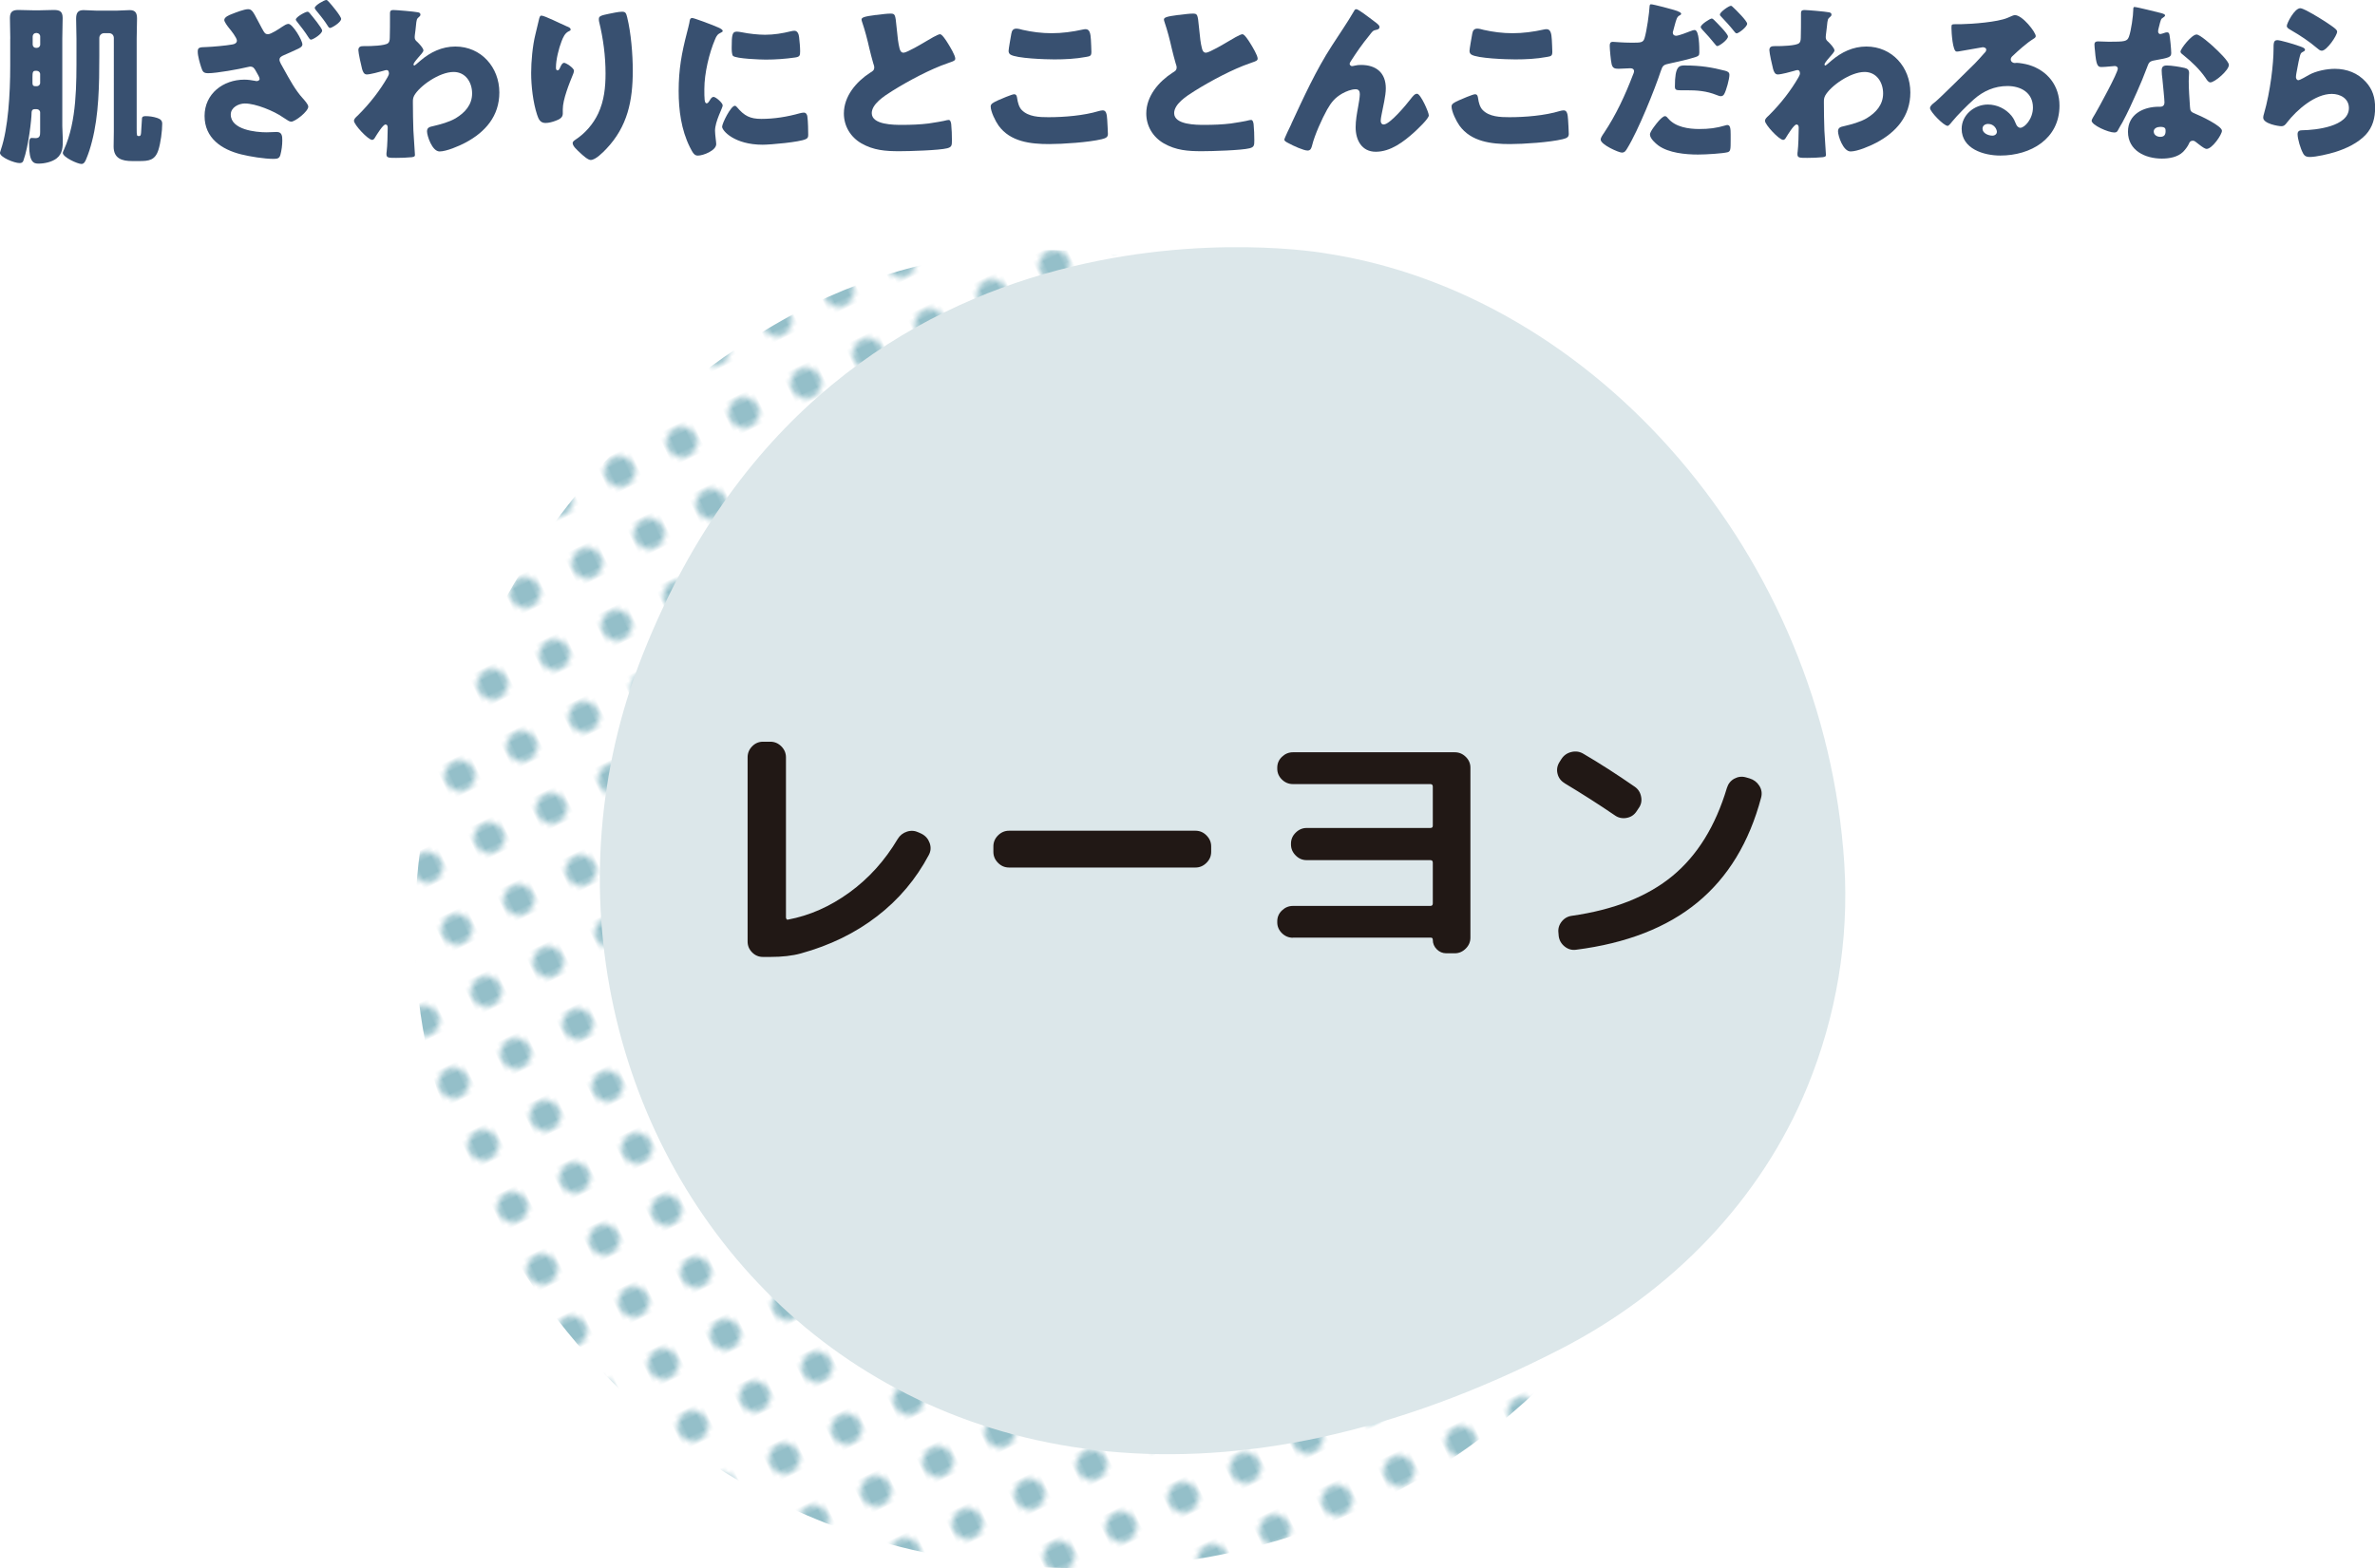
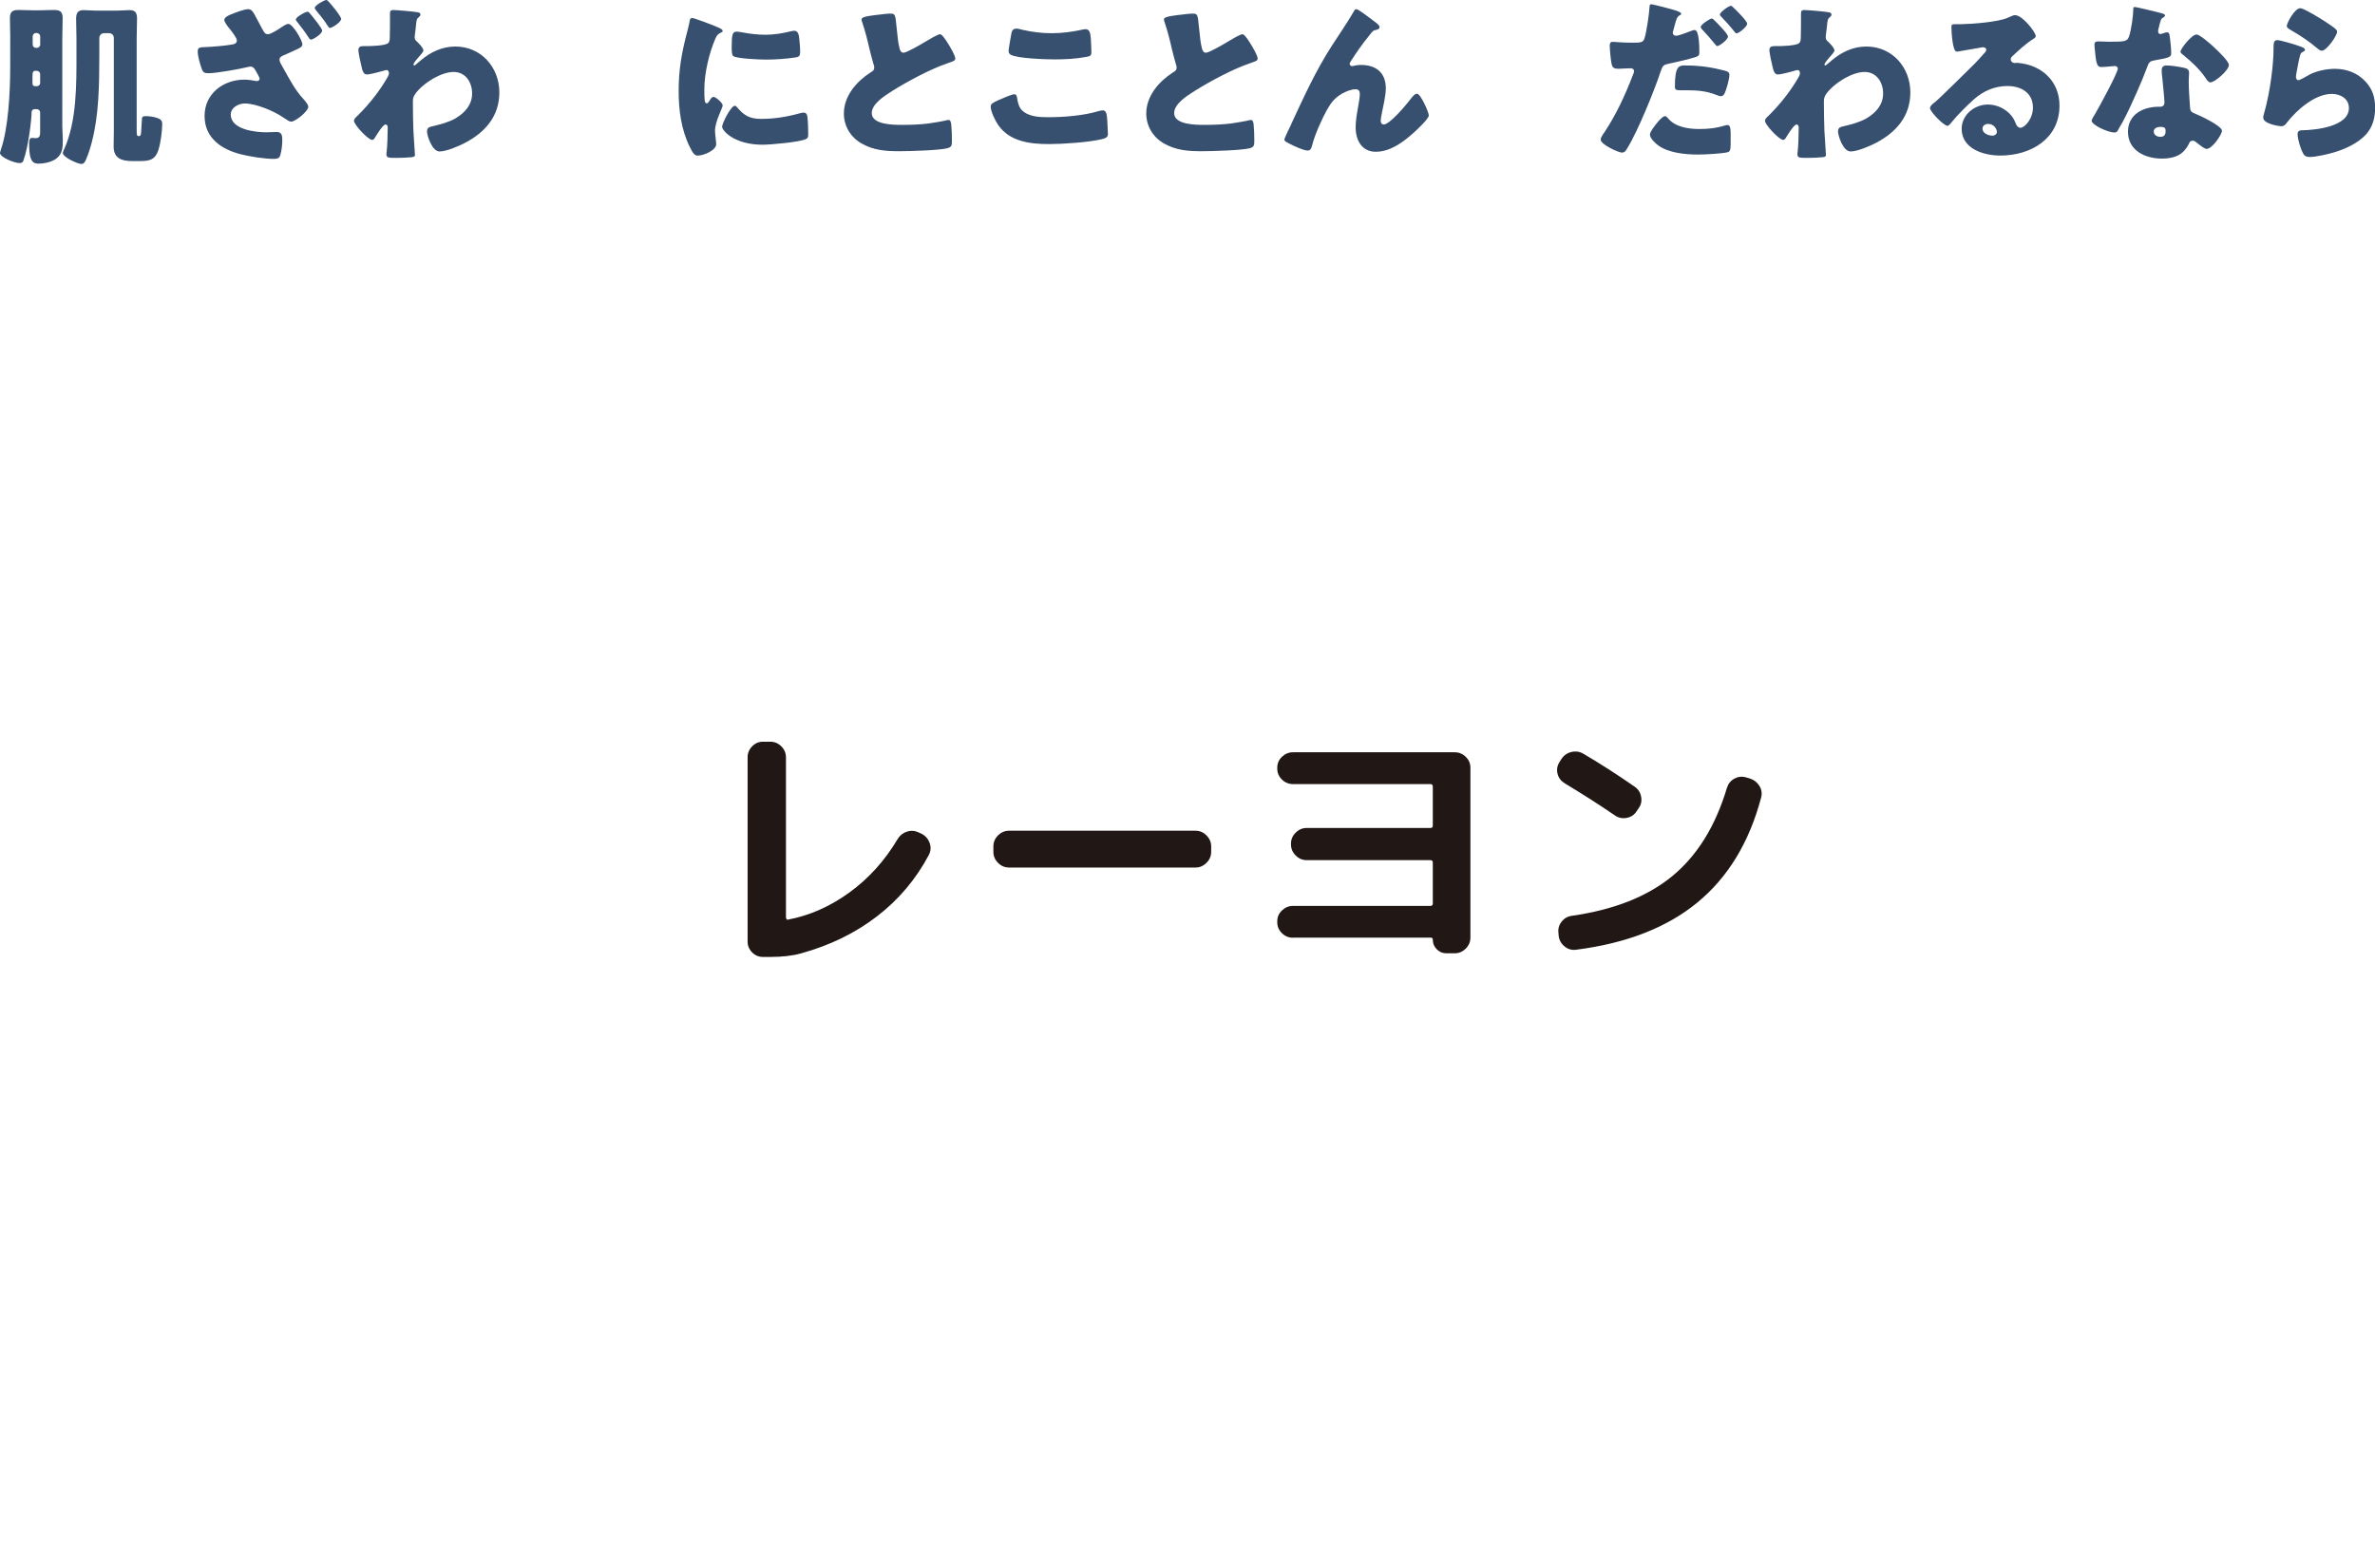
<svg xmlns="http://www.w3.org/2000/svg" id="_レイヤー_2" viewBox="0 0 476.11 314.44">
  <defs>
    <style>.cls-1{fill:none;}.cls-2{fill:#dce7ea;}.cls-3{fill:#211815;}.cls-4{fill:#94bfc9;}.cls-5{fill:#fff;}.cls-6{fill:url(#_新規パターンスウォッチ_8);}.cls-7{fill:#385070;}</style>
    <pattern id="_新規パターンスウォッチ_8" x="0" y="0" width="12.02" height="12.02" patternTransform="translate(-7929.12 2235.14) rotate(64.59) scale(1.06)" patternUnits="userSpaceOnUse" viewBox="0 0 12.02 12.02">
      <rect class="cls-1" x="0" width="12.02" height="12.02" />
-       <circle class="cls-4" cx="6.01" cy="6.01" r="2.84" />
    </pattern>
  </defs>
  <g id="_デザイン">
    <path class="cls-6" d="M87.82,219.24s27.69,102.12,139.49,94.83c107.23-6.99,177.55-142.96,49.95-240.31-20.97-16-46.79-24.93-73.12-23.46-16.01.9-31.81,5.29-46.24,13.31-57.45,31.95-86.84,99.93-70.08,155.63Z" />
    <path class="cls-5" d="M2.06,7.74c0-1.37-.07-2.77-.07-4.13,0-1.23.52-1.61,1.68-1.61,1.05,0,2.06.07,3.08.07h1.05c1.02,0,2.03-.07,3.01-.07,1.23,0,1.75.35,1.75,1.61,0,1.4-.07,2.77-.07,4.13v17.54c0,.88.1,1.79.1,2.7,0,1.47,0,2.83-1.29,3.82-.95.7-2.42,1.01-3.57,1.01-.91,0-1.89-.17-1.89-3.82,0-.52,0-1.33.49-1.33.18,0,.49.04.81.04.88,0,.91-.6.91-1.29v-3.85c0-.38-.31-.67-.7-.67h-.39c-.63,0-.63.56-.63.77,0,1.05-.56,6.58-1.65,9.59-.14.35-.39.45-.77.45-1.02,0-3.92-1.15-3.92-2.06,0-.04.07-.28.21-.7,1.44-4.24,1.85-11.13,1.85-16.7v-5.5ZM7.35,17.29c.39,0,.7-.28.7-.67v-1.75c0-.38-.31-.67-.7-.67h-.25c-.52,0-.59.32-.59,1.29v1.09c0,.35.03.7.56.7h.28ZM6.55,8.93c0,.38.28.67.67.67h.14c.39,0,.7-.28.7-.67v-1.61c0-.39-.31-.7-.7-.7h-.14c-.38,0-.67.31-.67.7v1.61ZM22.82,7.63c0-.6-.42-.98-.98-.98h-.95c-.56,0-.98.42-.98.98v3.47c0,5.95-.1,12.01-1.47,17.26-.31,1.23-.67,2.38-1.16,3.54-.17.42-.42.98-.94.98-.81,0-3.75-1.37-3.75-2.21,0-.18.18-.53.25-.7,2.59-5.71,2.49-13.16,2.49-19.32v-2.91c0-1.33-.07-2.66-.07-3.96,0-1.09.28-1.75,1.47-1.75.84,0,1.68.1,2.52.1h4.27c.81,0,1.65-.1,2.48-.1,1.19,0,1.47.63,1.47,1.72,0,1.33-.07,2.66-.07,3.99v18.03c0,1.44.04,1.51.39,1.51h.14c.25,0,.31-.25.35-.63.07-.91.14-1.96.18-2.84,0-.42.28-.52.7-.52.74,0,1.54.1,2.31.35.63.21,1.05.49,1.05,1.16,0,1.5-.31,3.85-.77,5.29-.67,2.07-1.93,2.21-3.85,2.21h-1.37c-2.07,0-3.75-.49-3.75-2.91,0-1.02.04-2.03.04-3.08V7.63Z" />
    <path class="cls-5" d="M52.57,5.78c.39.73.56,1.08,1.16,1.08s2.24-1.08,2.8-1.47c.42-.28.91-.6,1.29-.6.84,0,2.8,3.26,2.8,4.13,0,.49-.7.8-1.19,1.01-.84.39-1.65.77-2.49,1.12-.59.25-.91.46-.91.95,0,.38.42,1.08.77,1.68,1.23,2.21,2.38,4.38,3.92,6.06.31.35,1.08,1.19,1.08,1.65,0,.95-2.63,3.01-3.43,3.01-.35,0-.84-.35-1.26-.63-.14-.1-.28-.18-.39-.25-1.79-1.26-5.46-2.77-7.63-2.77-1.26,0-2.83.8-2.83,2.21,0,3.05,4.97,3.57,7.18,3.57.73,0,1.4-.07,2.03-.07,1.09,0,1.12.88,1.12,1.72,0,.94-.14,1.96-.38,2.87-.18.63-.49.81-1.33.81-1.89,0-4.73-.46-6.55-.91-3.92-.98-7.32-3.26-7.32-7.7s3.71-7.28,7.98-7.28c.74,0,1.47.11,2.21.25.1.04.17.04.24.04.28,0,.6-.14.6-.46,0-.28-.42-.98-.7-1.47-.38-.7-.59-.98-1.23-.98-.03,0-.25.04-.49.1-1.68.42-6.23,1.23-7.88,1.23-.95,0-1.12-.31-1.4-1.16-.28-.84-.7-2.31-.7-3.15s.28-.91,1.75-.94c1.02-.03,3.99-.28,5.22-.52.42-.07.88-.28.88-.77,0-.56-1.19-2.06-1.58-2.52-.28-.35-.95-1.23-.95-1.61,0-.6,1.05-1.02,1.51-1.19.77-.31,2.49-.98,3.26-.98s1.02.52,2,2.38l.84,1.58ZM62.16,2.73c.42.49,2.42,2.91,2.42,3.4,0,.7-1.85,1.82-2.24,1.82-.21,0-.38-.28-.52-.49-.7-1.12-1.51-2.13-2.31-3.15-.14-.17-.21-.28-.21-.38,0-.52,1.93-1.58,2.35-1.58.18,0,.35.17.53.39ZM65.94.39c.46.49,2.45,2.87,2.45,3.4,0,.67-1.85,1.82-2.24,1.82-.21,0-.35-.24-.91-1.12-.49-.73-1.4-1.82-1.96-2.52-.07-.11-.18-.25-.18-.39,0-.49,1.89-1.58,2.31-1.58.17,0,.24.1.52.39Z" />
    <path class="cls-5" d="M83.72,2.45c.35.07.56.18.56.46,0,.21-.07.31-.21.42-.56.46-.56.56-.7,1.96-.04.35-.1,1.02-.21,1.75,0,.14-.03.28-.03.42,0,.49.21.67.56.98.31.31,1.19,1.19,1.19,1.68,0,.28-.52.84-1.05,1.44-.67.77-.94,1.19-.94,1.37,0,.1.07.21.17.21.07,0,.6-.42.98-.77.1-.1.21-.18.24-.21,2-1.71,4.34-2.83,7-2.83,5.18,0,8.82,4.17,8.82,9.21,0,4.73-2.8,7.95-6.83,10.08-1.26.67-3.78,1.75-5.15,1.75-1.5,0-2.52-3.15-2.52-4.03,0-.8.59-.91,1.23-1.05,1.47-.35,3.22-.81,4.52-1.58,1.86-1.12,3.29-2.7,3.29-4.97s-1.33-4.31-3.71-4.31c-2.87,0-6.86,2.84-7.91,4.76-.21.42-.25.74-.25,1.16v.31c0,1.85.04,3.71.1,5.53.04.63.31,4.73.31,4.87,0,.28-.1.38-.63.46-1.05.1-2.03.14-3.12.14-1.47,0-1.96,0-1.96-.7,0-.18,0-.42.04-.56.14-1.05.21-3.64.21-4.76,0-.28-.04-.67-.46-.67-.49,0-1.75,2.07-2.03,2.52-.14.25-.31.56-.63.56-.81,0-3.64-3.05-3.64-3.82,0-.39.39-.73.74-1.05l.21-.21c2.21-2.21,4.24-4.8,5.78-7.49.14-.25.28-.56.28-.73,0-.35-.1-.7-.49-.7-.17,0-.39.07-.6.14-.7.21-2.66.74-3.36.74-.59,0-.8-.63-.94-1.12-.18-.67-.74-3.19-.74-3.75,0-.74.53-.81,1.05-.81h.49c.88,0,3.82-.07,4.41-.59.21-.17.35-.49.35-1.12.04-1.37.04-2.73.04-4.1v-.84c0-.46.25-.59.67-.59.63,0,4.24.31,4.87.45Z" />
    <path class="cls-5" d="M113.72,5.32c.49.21.67.35.67.59,0,.21-.1.25-.28.32-.88.38-1.23,1.26-1.54,2.06-.56,1.44-1.12,3.68-1.12,5.22,0,.21,0,.6.32.6.21,0,.35-.17.56-.67.18-.39.39-.84.77-.84.35,0,1.96,1.02,1.96,1.58,0,.18-.07.42-.14.6-.8,1.96-2.1,5.15-2.1,7.14v.88c0,.8-.73,1.16-1.4,1.4-.63.25-1.4.46-2.07.46-1.08,0-1.4-.81-1.68-1.65-.81-2.45-1.19-5.78-1.19-8.37,0-2.31.28-5.43.84-7.7.21-.91.46-1.85.67-2.8.14-.59.21-1.01.53-1.01.67,0,3.81,1.61,5.22,2.21ZM122.05,2.77c.77-.14,1.89-.42,2.66-.42.67,0,.81.25,1.02,1.12.77,3.12,1.12,7.42,1.12,10.68,0,6.02-1.02,11.2-5.32,15.72-.67.7-2.14,2.21-3.12,2.21-.56,0-1.58-.94-2-1.33-.88-.81-1.61-1.47-1.61-2.07,0-.21.14-.39.6-.7,1.93-1.26,3.54-3.15,4.52-5.22,1.19-2.56,1.47-5.25,1.47-8.02,0-3.5-.46-7-1.3-10.43-.04-.17-.04-.35-.04-.52,0-.56.46-.7,2-1.02Z" />
    <path class="cls-5" d="M137.73,6.48c.17-.67.35-1.33.46-1.89.1-.67.14-.98.6-.98.31,0,3.68,1.23,5.18,1.89.7.31.91.53.91.7,0,.14-.1.21-.25.28-.8.38-.98.67-1.29,1.43-1.16,2.7-2.14,6.76-2.14,9.94,0,1.92,0,2.87.46,2.87.25,0,.42-.28.6-.56.21-.35.42-.73.8-.73.42,0,1.82,1.19,1.82,1.71,0,.49-1.54,3.19-1.54,5.08,0,.25.07,1.12.14,1.65.03.21.1.81.1,1.02,0,1.29-2.59,2.31-3.68,2.31-.67,0-.98-.45-1.61-1.71-1.72-3.47-2.24-7.39-2.24-11.24,0-4.31.6-7.63,1.68-11.76ZM147.74,21.49c1.47,1.75,2.62,2.35,4.9,2.35,2.59,0,5.18-.42,7.67-1.12.25-.07.6-.14.84-.14.46,0,.67.46.7.77.14.95.17,2.94.17,3.64,0,.46-.04.7-.49.91-1.23.6-7.07,1.12-8.65,1.12-5.64,0-8.12-2.8-8.12-3.61,0-.67,1.75-4.2,2.56-4.2.18,0,.31.17.42.28ZM147.67,6.34c.21,0,.77.07,1.08.14,1.33.28,3.26.49,4.62.49,1.75,0,3.5-.28,5.18-.7.31-.07.49-.1.7-.1.67,0,.88.74.94,1.26.1.88.21,2,.21,2.87s-.1,1.09-1.01,1.23c-1.96.28-3.92.42-5.88.42-1.05,0-5.88-.17-6.55-.73-.28-.24-.28-1.3-.28-1.68,0-2.59.14-3.19.98-3.19Z" />
    <path class="cls-5" d="M175.63,3.01c1.37-.17,2.17-.28,2.84-.28.94,0,1.02.07,1.26,2.69.21,2.24.35,3.29.59,4.24.1.42.28.91.81.91.67,0,3.78-1.85,4.55-2.31.53-.32,2.31-1.4,2.77-1.4.38,0,1.12,1.08,1.61,1.89.39.63,1.44,2.35,1.44,3.01,0,.38-.39.53-1.12.77-.14.07-.32.1-.49.18-3.19,1.08-7.63,3.4-11.03,5.53-1.68,1.05-4.1,2.63-4.1,4.45,0,2.35,4.45,2.35,6.06,2.35,1.79,0,3.64-.07,5.32-.28.74-.1,3.15-.49,3.71-.67.1,0,.25-.04.35-.04.35,0,.46.6.49.88.1,1.02.14,2.17.14,3.19s-.03,1.37-.94,1.61c-1.61.42-7.67.59-9.59.59-2.77,0-5.18-.17-7.63-1.58-2.17-1.26-3.5-3.46-3.5-5.99,0-3.47,2.49-6.37,5.25-8.16.52-.31.84-.49.84-1.09,0-.25-.11-.52-.21-.84-.28-.95-.52-1.93-.77-2.94-.38-1.71-.88-3.64-1.47-5.36-.03-.1-.1-.31-.1-.42,0-.42.42-.63,2.94-.95Z" />
    <path class="cls-5" d="M199.96,20.16c.52-.24,2.91-1.26,3.33-1.26.46,0,.56.35.63.88.11.74.35,1.72.91,2.28,1.33,1.37,3.54,1.44,5.36,1.44,3.15,0,7.07-.32,10.08-1.23.25-.07.56-.14.81-.14.67,0,.81.73.88,1.89.03.6.14,2.38.14,2.84,0,.63-.38.84-1.23,1.05-2.59.63-7.84.98-10.54.98-3.75,0-7.81-.46-10.15-3.71-.63-.88-1.58-2.8-1.58-3.85,0-.49.49-.77,1.37-1.16ZM202.76,6.69c.07-.42.25-.95.98-.95.39,0,.91.14,1.29.25,1.86.42,3.82.67,5.78.67,2.1,0,4.2-.28,6.27-.74.17-.04.39-.07.56-.07.81,0,.98.88,1.05,2.1.03.6.1,1.86.1,2.45,0,.81-.25.88-1.09,1.02-2.1.39-4.24.49-6.34.49-1.65,0-7.63-.18-8.82-.98-.25-.18-.35-.42-.35-.74,0-.35.42-2.73.56-3.5Z" />
    <path class="cls-5" d="M236.25,3.01c1.37-.17,2.17-.28,2.84-.28.94,0,1.02.07,1.26,2.69.21,2.24.35,3.29.59,4.24.1.42.28.91.81.91.67,0,3.78-1.85,4.55-2.31.53-.32,2.31-1.4,2.77-1.4.38,0,1.12,1.08,1.61,1.89.39.63,1.44,2.35,1.44,3.01,0,.38-.39.53-1.12.77-.14.07-.32.1-.49.18-3.19,1.08-7.63,3.4-11.03,5.53-1.68,1.05-4.1,2.63-4.1,4.45,0,2.35,4.45,2.35,6.06,2.35,1.79,0,3.64-.07,5.32-.28.74-.1,3.15-.49,3.71-.67.1,0,.25-.04.35-.04.35,0,.46.6.49.88.1,1.02.14,2.17.14,3.19s-.03,1.37-.94,1.61c-1.61.42-7.67.59-9.59.59-2.77,0-5.18-.17-7.63-1.58-2.17-1.26-3.5-3.46-3.5-5.99,0-3.47,2.49-6.37,5.25-8.16.52-.31.84-.49.84-1.09,0-.25-.11-.52-.21-.84-.28-.95-.52-1.93-.77-2.94-.38-1.71-.88-3.64-1.47-5.36-.03-.1-.1-.31-.1-.42,0-.42.42-.63,2.94-.95Z" />
    <path class="cls-5" d="M258.86,24.85c2.49-5.36,4.94-10.75,8.16-15.72,1.47-2.28,3.05-4.55,4.41-6.9.1-.21.21-.39.49-.39.38,0,2.66,1.75,3.12,2.1l.46.35c.67.49,1.05.81,1.05,1.12s-.21.46-.49.53c-.91.17-.91.35-1.61,1.23-1.33,1.61-2.52,3.33-3.64,5.08-.1.17-.25.38-.25.56,0,.21.25.45.46.45.17,0,.42-.07.56-.1.42-.11.88-.14,1.26-.14,3.04,0,4.97,1.58,4.97,4.69,0,1.54-.56,3.68-.84,5.22-.07.35-.18.91-.18,1.33,0,.35.18.7.6.7,1.23,0,4.52-3.96,5.32-5.01.6-.77.91-1.15,1.37-1.15.7,0,2.35,3.71,2.35,4.34,0,.67-2.31,2.8-2.87,3.33-2.14,1.93-4.76,3.96-7.77,3.96-2.83,0-4.03-2.38-4.03-4.9,0-1.37.25-2.73.49-4.06.14-.74.35-2,.35-2.59s-.21-.98-.84-.98c-.88,0-1.89.42-2.66.84-1.47.84-2.21,1.75-3.05,3.22-1.02,1.82-2.52,5.15-3.01,7.18-.14.52-.28,1.05-.91,1.05-.81,0-2.91-.98-3.68-1.4-.6-.31-.98-.49-.98-.8,0-.25,1.19-2.7,1.4-3.12Z" />
    <path class="cls-5" d="M292.36,20.16c.52-.24,2.91-1.26,3.33-1.26.46,0,.56.35.63.88.1.74.35,1.72.91,2.28,1.33,1.37,3.54,1.44,5.36,1.44,3.15,0,7.07-.32,10.08-1.23.24-.07.56-.14.8-.14.67,0,.81.73.88,1.89.04.6.14,2.38.14,2.84,0,.63-.38.84-1.23,1.05-2.59.63-7.84.98-10.54.98-3.75,0-7.81-.46-10.15-3.71-.63-.88-1.58-2.8-1.58-3.85,0-.49.49-.77,1.37-1.16ZM295.16,6.69c.07-.42.25-.95.98-.95.39,0,.91.14,1.29.25,1.86.42,3.82.67,5.78.67,2.1,0,4.2-.28,6.27-.74.17-.04.38-.07.56-.07.81,0,.98.88,1.05,2.1.03.6.1,1.86.1,2.45,0,.81-.25.88-1.09,1.02-2.1.39-4.24.49-6.34.49-1.65,0-7.63-.18-8.82-.98-.25-.18-.35-.42-.35-.74,0-.35.42-2.73.56-3.5Z" />
    <path class="cls-5" d="M336.28,2.24c.6.21.74.39.74.52,0,.18-.21.28-.35.35-.49.24-.63.8-.95,1.96-.07.31-.17.7-.31,1.16-.04.1-.07.21-.07.31,0,.42.28.63.67.63.52,0,2.31-.7,2.83-.91.28-.1.63-.24.88-.24.94,0,.94,3.5.94,4.52,0,.6-.21.7-.7.88-1.26.42-3.64.98-5.01,1.26-1.51.31-1.61.38-2.03,1.61-1.19,3.61-4.48,11.83-6.72,15.47-.28.46-.49.84-1.08.84s-4.24-1.58-4.24-2.62c0-.32.28-.77.7-1.37,2.38-3.57,4.2-7.49,5.74-11.52.1-.21.25-.59.25-.8,0-.49-.39-.6-.77-.6-.7,0-1.54.1-2.31.1s-1.19-.1-1.4-.88c-.17-.67-.39-3.01-.39-3.71,0-.46.07-.81.63-.81.35,0,1.93.17,3.75.17s2.31,0,2.59-.88c.46-1.5.95-5.08,1.02-6.44.04-.25.07-.38.28-.38.49,0,4.31,1.01,5.32,1.36ZM334.43,23.77c1.44,1.72,4.1,2.1,6.2,2.1,1.96,0,3.4-.17,5.29-.73.1-.04.25-.07.39-.07.56,0,.63.77.63,1.89v1.05c0,1.93,0,2.35-.63,2.52-.98.25-4.27.46-5.92.46-2.49,0-5.88-.31-7.95-1.82-.56-.42-1.68-1.4-1.68-2.21,0-.59,1.29-2.17,1.71-2.66.28-.31.91-1.01,1.33-1.01.25,0,.49.31.63.49ZM337.86,13.13c3.05,0,5.36.38,7.95,1.05.49.14.88.28.88.84,0,.81-.63,3.15-1.05,3.85-.14.25-.35.42-.67.42-.25,0-.6-.14-.88-.25-2.03-.81-3.89-.94-6.02-.94h-1.26c-.8,0-1.05-.11-1.05-.74,0-4.24.88-4.24,2.1-4.24ZM343.67,4.06c.49.49,2.73,2.7,2.73,3.26,0,.67-1.75,1.92-2.14,1.92-.14,0-.28-.14-.52-.46-.67-.84-1.58-1.89-2.45-2.8-.14-.14-.35-.39-.35-.56,0-.52,1.89-1.71,2.21-1.71.17,0,.42.25.52.35ZM347.52,1.54c.49.46,2.73,2.66,2.73,3.22,0,.63-1.71,1.93-2.1,1.93-.21,0-.42-.28-.52-.42-.91-1.15-1.68-1.96-2.66-3.01-.1-.1-.18-.17-.18-.35,0-.49,1.79-1.75,2.21-1.75.14,0,.35.21.53.39Z" />
    <path class="cls-5" d="M366.59,2.45c.35.07.56.18.56.46,0,.21-.07.31-.21.42-.56.46-.56.56-.7,1.96-.04.35-.11,1.02-.21,1.75,0,.14-.03.28-.03.42,0,.49.21.67.56.98.31.31,1.19,1.19,1.19,1.68,0,.28-.52.84-1.05,1.44-.67.77-.95,1.19-.95,1.37,0,.1.07.21.17.21.07,0,.6-.42.98-.77.1-.1.21-.18.24-.21,2-1.71,4.34-2.83,7-2.83,5.18,0,8.82,4.17,8.82,9.21,0,4.73-2.8,7.95-6.83,10.08-1.26.67-3.78,1.75-5.15,1.75-1.51,0-2.52-3.15-2.52-4.03,0-.8.59-.91,1.23-1.05,1.47-.35,3.22-.81,4.52-1.58,1.86-1.12,3.29-2.7,3.29-4.97s-1.33-4.31-3.71-4.31c-2.87,0-6.86,2.84-7.91,4.76-.21.42-.25.74-.25,1.16v.31c0,1.85.04,3.71.1,5.53.04.63.31,4.73.31,4.87,0,.28-.1.38-.63.46-1.05.1-2.03.14-3.12.14-1.47,0-1.96,0-1.96-.7,0-.18,0-.42.04-.56.14-1.05.21-3.64.21-4.76,0-.28-.04-.67-.46-.67-.49,0-1.75,2.07-2.03,2.52-.14.25-.31.56-.63.56-.81,0-3.64-3.05-3.64-3.82,0-.39.39-.73.74-1.05l.21-.21c2.21-2.21,4.24-4.8,5.78-7.49.14-.25.28-.56.28-.73,0-.35-.1-.7-.49-.7-.17,0-.38.07-.6.14-.7.21-2.66.74-3.36.74-.59,0-.8-.63-.94-1.12-.18-.67-.74-3.19-.74-3.75,0-.74.53-.81,1.05-.81h.49c.88,0,3.82-.07,4.41-.59.21-.17.35-.49.35-1.12.04-1.37.04-2.73.04-4.1v-.84c0-.46.25-.59.67-.59.63,0,4.24.31,4.87.45Z" />
    <path class="cls-5" d="M408.1,7.25c0,.21-.21.39-.39.49-1.47.91-3.05,2.35-4.31,3.54-.18.18-.31.39-.31.63,0,.42.38.73.8.73.1,0,.25-.04.39-.04.52,0,1.75.21,2.45.42,3.78,1.15,6.13,4.2,6.13,8.16,0,6.69-5.78,10.01-11.87,10.01-3.29,0-7.74-1.33-7.74-5.36,0-2.8,2.56-4.87,5.25-4.87,1.82,0,3.57.84,4.73,2.24.53.67.63,1.02.95,1.75.14.35.46.67.84.67.84,0,2.52-1.75,2.52-4.06,0-2.98-2.42-4.31-5.11-4.31-2.56,0-4.83.98-6.76,2.7-1.26,1.12-3.26,3.12-4.31,4.41-.49.63-.77.88-.91.88-.8,0-3.54-2.87-3.54-3.54,0-.42.35-.74,1.08-1.3.88-.7,6.69-6.48,7.91-7.67.67-.67,1.19-1.3,1.79-1.96.24-.25.49-.46.49-.81,0-.42-.56-.49-.7-.49-.1,0-3.92.7-4.83.84-.14.03-.28.03-.42.03-.8,0-1.02-3.96-1.02-4.62v-.35c0-.52.11-.52,1.12-.52h.81c2.28-.04,7.28-.42,9.28-1.26.88-.39,1.26-.56,1.51-.56,1.51,0,4.17,3.43,4.17,4.2ZM398.55,24.85c-.56,0-1.12.31-1.12.95,0,.94,1.19,1.4,2,1.4.46,0,.88-.31.88-.77,0-.49-.53-1.58-1.75-1.58Z" />
-     <path class="cls-5" d="M433.23,2.63c.42.1.8.25.8.46,0,.17-.25.35-.67.63-.21.14-.49,1.37-.63,1.96-.04.14-.07.21-.07.28,0,.1-.03.25-.03.38,0,.21.17.49.42.49.18,0,.56-.14.77-.21s.39-.14.6-.14c.31,0,.42.17.49.52.11.56.35,2.8.35,3.64s-.49.95-3.22,1.44c-1.23.21-1.26.45-1.68,1.57-.6,1.61-1.26,3.19-1.96,4.76-.91,2.06-1.86,4.17-2.94,6.16-.28.49-.63,1.05-.84,1.47-.17.35-.31.53-.77.53-1.19,0-4.55-1.47-4.55-2.38,0-.21.49-1.02.73-1.4.7-1.19,4.52-8.16,4.52-9.03,0-.35-.31-.52-.6-.52-.21,0-.91.07-1.15.1-.39.04-1.12.1-1.54.1-.73,0-1.05-.31-1.29-3.29-.04-.28-.1-.91-.1-1.22,0-.49.28-.63.7-.63.59,0,1.44.07,2.21.07,3.19,0,3.64-.07,3.99-.98.46-1.19.88-4.34.88-5.43,0-.28,0-.56.24-.56.46,0,4.66,1.05,5.36,1.23ZM437.93,13.62c.59.14.91.38.91,1.01,0,.35-.07.98-.07,1.61,0,1.75.14,3.47.25,5.18.04.84.21,1.05,1.02,1.37.98.38,5.39,2.45,5.39,3.43,0,.77-1.96,3.64-3.08,3.64-.28,0-.77-.31-1.54-.91-.21-.17-.42-.35-.67-.52-.17-.14-.31-.21-.56-.21-.56,0-.7.42-.77.6-.25.56-.77,1.23-1.19,1.65-1.08,1.05-2.77,1.33-4.24,1.33-3.33,0-6.79-1.61-6.79-5.39,0-3.5,3.08-5.01,6.2-5.01h.28c.56,0,.84-.35.84-.84,0-.6-.32-3.71-.42-4.76-.07-.52-.14-1.12-.14-1.65,0-.73.28-1.02,1.05-1.02.91,0,2.63.28,3.54.49ZM431.76,26.39c0,.7.7,1.05,1.29,1.05.81,0,1.08-.42,1.08-1.16,0-.46-.03-.84-1.05-.84-.6,0-1.33.25-1.33.95ZM443.81,9.45c.81.73,3.01,2.84,3.01,3.57,0,1.08-2.83,3.5-3.71,3.5-.42,0-.73-.53-.98-.91-1.19-1.72-2.73-3.19-4.38-4.52-.28-.21-.63-.46-.63-.74,0-.56,2.24-3.43,3.22-3.43.67,0,2.91,2,3.47,2.52Z" />
    <path class="cls-5" d="M460.5,9.1c.84.28,1.58.49,1.58.88,0,.21-.25.35-.42.42-.46.21-.49.39-.7,1.23-.25.98-.38,2-.6,3.01-.03.25-.1.53-.1.81,0,.31.18.63.49.63s1.75-.84,2.1-1.05c1.44-.81,3.61-1.23,5.22-1.23,2.38,0,4.59.84,6.2,2.62,1.37,1.51,1.86,3.15,1.86,5.18s-.46,3.89-1.89,5.43c-1.58,1.68-3.99,2.8-6.16,3.47-1.26.39-3.78.98-5.04.98-.63,0-1.02-.14-1.33-.7-.53-.94-1.12-2.91-1.12-3.89,0-.67.49-.77.94-.77,2.73-.04,9.35-.74,9.35-4.45,0-1.93-1.75-2.84-3.43-2.84-3.36,0-7,3.19-8.96,5.71-.31.42-.59.77-1.15.77s-3.64-.49-3.64-1.72c0-.25.07-.52.14-.73,1.33-4.59,1.93-10.26,1.93-12.92,0-1.29,0-1.89.77-1.89.6,0,3.29.81,3.99,1.05ZM461.13,1.65c.24,0,.73.21,1.23.46,1.58.81,3.92,2.28,4.9,2.98.73.52,1.26.88,1.26,1.26,0,.77-2.07,3.82-3.08,3.82-.35,0-.67-.28-.91-.49-1.61-1.37-3.4-2.56-5.22-3.61-.53-.31-.88-.49-.88-.88,0-.52,1.54-3.54,2.7-3.54Z" />
    <path class="cls-7" d="M2.06,7.74c0-1.37-.07-2.77-.07-4.13,0-1.23.52-1.61,1.68-1.61,1.05,0,2.06.07,3.08.07h1.05c1.02,0,2.03-.07,3.01-.07,1.23,0,1.75.35,1.75,1.61,0,1.4-.07,2.77-.07,4.13v17.54c0,.88.1,1.79.1,2.7,0,1.47,0,2.83-1.29,3.82-.95.7-2.42,1.01-3.57,1.01-.91,0-1.89-.17-1.89-3.82,0-.52,0-1.33.49-1.33.18,0,.49.04.81.04.88,0,.91-.6.91-1.29v-3.85c0-.38-.31-.67-.7-.67h-.39c-.63,0-.63.56-.63.77,0,1.05-.56,6.58-1.65,9.59-.14.35-.39.45-.77.45-1.02,0-3.92-1.15-3.92-2.06,0-.04.07-.28.21-.7,1.44-4.24,1.85-11.13,1.85-16.7v-5.5ZM7.35,17.29c.39,0,.7-.28.7-.67v-1.75c0-.38-.31-.67-.7-.67h-.25c-.52,0-.59.32-.59,1.29v1.09c0,.35.03.7.56.7h.28ZM6.55,8.93c0,.38.28.67.67.67h.14c.39,0,.7-.28.7-.67v-1.61c0-.39-.31-.7-.7-.7h-.14c-.38,0-.67.31-.67.7v1.61ZM22.82,7.63c0-.6-.42-.98-.98-.98h-.95c-.56,0-.98.42-.98.98v3.47c0,5.95-.1,12.01-1.47,17.26-.31,1.23-.67,2.38-1.16,3.54-.17.42-.42.98-.94.98-.81,0-3.75-1.37-3.75-2.21,0-.18.18-.53.25-.7,2.59-5.71,2.49-13.16,2.49-19.32v-2.91c0-1.33-.07-2.66-.07-3.96,0-1.09.28-1.75,1.47-1.75.84,0,1.68.1,2.52.1h4.27c.81,0,1.65-.1,2.48-.1,1.19,0,1.47.63,1.47,1.72,0,1.33-.07,2.66-.07,3.99v18.03c0,1.44.04,1.51.39,1.51h.14c.25,0,.31-.25.35-.63.07-.91.14-1.96.18-2.84,0-.42.28-.52.7-.52.74,0,1.54.1,2.31.35.63.21,1.05.49,1.05,1.16,0,1.5-.31,3.85-.77,5.29-.67,2.07-1.93,2.21-3.85,2.21h-1.37c-2.07,0-3.75-.49-3.75-2.91,0-1.02.04-2.03.04-3.08V7.63Z" />
    <path class="cls-7" d="M52.57,5.78c.39.73.56,1.08,1.16,1.08s2.24-1.08,2.8-1.47c.42-.28.91-.6,1.29-.6.84,0,2.8,3.26,2.8,4.13,0,.49-.7.8-1.19,1.01-.84.39-1.65.77-2.49,1.12-.59.25-.91.46-.91.95,0,.38.42,1.08.77,1.68,1.23,2.21,2.38,4.38,3.92,6.06.31.35,1.08,1.19,1.08,1.65,0,.95-2.63,3.01-3.43,3.01-.35,0-.84-.35-1.26-.63-.14-.1-.28-.18-.39-.25-1.79-1.26-5.46-2.77-7.63-2.77-1.26,0-2.83.8-2.83,2.21,0,3.05,4.97,3.57,7.18,3.57.73,0,1.4-.07,2.03-.07,1.09,0,1.12.88,1.12,1.72,0,.94-.14,1.96-.38,2.87-.18.63-.49.81-1.33.81-1.89,0-4.73-.46-6.55-.91-3.92-.98-7.32-3.26-7.32-7.7s3.71-7.28,7.98-7.28c.74,0,1.47.11,2.21.25.1.04.17.04.24.04.28,0,.6-.14.6-.46,0-.28-.42-.98-.7-1.47-.38-.7-.59-.98-1.23-.98-.03,0-.25.04-.49.1-1.68.42-6.23,1.23-7.88,1.23-.95,0-1.12-.31-1.4-1.16-.28-.84-.7-2.31-.7-3.15s.28-.91,1.75-.94c1.02-.03,3.99-.28,5.22-.52.42-.07.88-.28.88-.77,0-.56-1.19-2.06-1.58-2.52-.28-.35-.95-1.23-.95-1.61,0-.6,1.05-1.02,1.51-1.19.77-.31,2.49-.98,3.26-.98s1.02.52,2,2.38l.84,1.58ZM62.16,2.73c.42.49,2.42,2.91,2.42,3.4,0,.7-1.85,1.82-2.24,1.82-.21,0-.38-.28-.52-.49-.7-1.12-1.51-2.13-2.31-3.15-.14-.17-.21-.28-.21-.38,0-.52,1.93-1.58,2.35-1.58.18,0,.35.17.53.39ZM65.94.39c.46.49,2.45,2.87,2.45,3.4,0,.67-1.85,1.82-2.24,1.82-.21,0-.35-.24-.91-1.12-.49-.73-1.4-1.82-1.96-2.52-.07-.11-.18-.25-.18-.39,0-.49,1.89-1.58,2.31-1.58.17,0,.24.1.52.39Z" />
    <path class="cls-7" d="M83.72,2.45c.35.07.56.18.56.46,0,.21-.07.31-.21.42-.56.46-.56.56-.7,1.96-.04.35-.1,1.02-.21,1.75,0,.14-.03.28-.03.42,0,.49.21.67.56.98.31.31,1.19,1.19,1.19,1.68,0,.28-.52.84-1.05,1.44-.67.77-.94,1.19-.94,1.37,0,.1.07.21.17.21.07,0,.6-.42.98-.77.1-.1.21-.18.24-.21,2-1.71,4.34-2.83,7-2.83,5.18,0,8.82,4.17,8.82,9.21,0,4.73-2.8,7.95-6.83,10.08-1.26.67-3.78,1.75-5.15,1.75-1.5,0-2.52-3.15-2.52-4.03,0-.8.59-.91,1.23-1.05,1.47-.35,3.22-.81,4.52-1.58,1.86-1.12,3.29-2.7,3.29-4.97s-1.33-4.31-3.71-4.31c-2.87,0-6.86,2.84-7.91,4.76-.21.42-.25.74-.25,1.16v.31c0,1.85.04,3.71.1,5.53.04.63.31,4.73.31,4.87,0,.28-.1.38-.63.46-1.05.1-2.03.14-3.12.14-1.47,0-1.96,0-1.96-.7,0-.18,0-.42.04-.56.14-1.05.21-3.64.21-4.76,0-.28-.04-.67-.46-.67-.49,0-1.75,2.07-2.03,2.52-.14.25-.31.56-.63.56-.81,0-3.64-3.05-3.64-3.82,0-.39.39-.73.74-1.05l.21-.21c2.21-2.21,4.24-4.8,5.78-7.49.14-.25.28-.56.28-.73,0-.35-.1-.7-.49-.7-.17,0-.39.07-.6.14-.7.21-2.66.74-3.36.74-.59,0-.8-.63-.94-1.12-.18-.67-.74-3.19-.74-3.75,0-.74.53-.81,1.05-.81h.49c.88,0,3.82-.07,4.41-.59.21-.17.35-.49.35-1.12.04-1.37.04-2.73.04-4.1v-.84c0-.46.25-.59.67-.59.63,0,4.24.31,4.87.45Z" />
-     <path class="cls-7" d="M113.72,5.32c.49.21.67.35.67.59,0,.21-.1.25-.28.32-.88.38-1.23,1.26-1.54,2.06-.56,1.44-1.12,3.68-1.12,5.22,0,.21,0,.6.32.6.21,0,.35-.17.56-.67.18-.39.39-.84.77-.84.35,0,1.96,1.02,1.96,1.58,0,.18-.07.42-.14.6-.8,1.96-2.1,5.15-2.1,7.14v.88c0,.8-.73,1.16-1.4,1.4-.63.25-1.4.46-2.07.46-1.08,0-1.4-.81-1.68-1.65-.81-2.45-1.19-5.78-1.19-8.37,0-2.31.28-5.43.84-7.7.21-.91.46-1.85.67-2.8.14-.59.21-1.01.53-1.01.67,0,3.81,1.61,5.22,2.21ZM122.05,2.77c.77-.14,1.89-.42,2.66-.42.67,0,.81.25,1.02,1.12.77,3.12,1.12,7.42,1.12,10.68,0,6.02-1.02,11.2-5.32,15.72-.67.7-2.14,2.21-3.12,2.21-.56,0-1.58-.94-2-1.33-.88-.81-1.61-1.47-1.61-2.07,0-.21.14-.39.6-.7,1.93-1.26,3.54-3.15,4.52-5.22,1.19-2.56,1.47-5.25,1.47-8.02,0-3.5-.46-7-1.3-10.43-.04-.17-.04-.35-.04-.52,0-.56.46-.7,2-1.02Z" />
    <path class="cls-7" d="M137.73,6.48c.17-.67.35-1.33.46-1.89.1-.67.14-.98.6-.98.31,0,3.68,1.23,5.18,1.89.7.31.91.53.91.7,0,.14-.1.21-.25.28-.8.38-.98.67-1.29,1.43-1.16,2.7-2.14,6.76-2.14,9.94,0,1.92,0,2.87.46,2.87.25,0,.42-.28.6-.56.21-.35.42-.73.8-.73.42,0,1.82,1.19,1.82,1.71,0,.49-1.54,3.19-1.54,5.08,0,.25.07,1.12.14,1.65.03.21.1.81.1,1.02,0,1.29-2.59,2.31-3.68,2.31-.67,0-.98-.45-1.61-1.71-1.72-3.47-2.24-7.39-2.24-11.24,0-4.31.6-7.63,1.68-11.76ZM147.74,21.49c1.47,1.75,2.62,2.35,4.9,2.35,2.59,0,5.18-.42,7.67-1.12.25-.07.6-.14.84-.14.46,0,.67.46.7.77.14.95.17,2.94.17,3.64,0,.46-.04.7-.49.91-1.23.6-7.07,1.12-8.65,1.12-5.64,0-8.12-2.8-8.12-3.61,0-.67,1.75-4.2,2.56-4.2.18,0,.31.17.42.28ZM147.67,6.34c.21,0,.77.07,1.08.14,1.33.28,3.26.49,4.62.49,1.75,0,3.5-.28,5.18-.7.31-.07.49-.1.7-.1.67,0,.88.74.94,1.26.1.88.21,2,.21,2.87s-.1,1.09-1.01,1.23c-1.96.28-3.92.42-5.88.42-1.05,0-5.88-.17-6.55-.73-.28-.24-.28-1.3-.28-1.68,0-2.59.14-3.19.98-3.19Z" />
    <path class="cls-7" d="M175.63,3.01c1.37-.17,2.17-.28,2.84-.28.94,0,1.02.07,1.26,2.69.21,2.24.35,3.29.59,4.24.1.42.28.91.81.91.67,0,3.78-1.85,4.55-2.31.53-.32,2.31-1.4,2.77-1.4.38,0,1.12,1.08,1.61,1.89.39.63,1.44,2.35,1.44,3.01,0,.38-.39.53-1.12.77-.14.07-.32.1-.49.18-3.19,1.08-7.63,3.4-11.03,5.53-1.68,1.05-4.1,2.63-4.1,4.45,0,2.35,4.45,2.35,6.06,2.35,1.79,0,3.64-.07,5.32-.28.74-.1,3.15-.49,3.71-.67.1,0,.25-.04.35-.04.35,0,.46.6.49.88.1,1.02.14,2.17.14,3.19s-.03,1.37-.94,1.61c-1.61.42-7.67.59-9.59.59-2.77,0-5.18-.17-7.63-1.58-2.17-1.26-3.5-3.46-3.5-5.99,0-3.47,2.49-6.37,5.25-8.16.52-.31.84-.49.84-1.09,0-.25-.11-.52-.21-.84-.28-.95-.52-1.93-.77-2.94-.38-1.71-.88-3.64-1.47-5.36-.03-.1-.1-.31-.1-.42,0-.42.42-.63,2.94-.95Z" />
    <path class="cls-7" d="M199.96,20.16c.52-.24,2.91-1.26,3.33-1.26.46,0,.56.35.63.88.11.74.35,1.72.91,2.28,1.33,1.37,3.54,1.44,5.36,1.44,3.15,0,7.07-.32,10.08-1.23.25-.07.56-.14.81-.14.67,0,.81.73.88,1.89.03.6.14,2.38.14,2.84,0,.63-.38.84-1.23,1.05-2.59.63-7.84.98-10.54.98-3.75,0-7.81-.46-10.15-3.71-.63-.88-1.58-2.8-1.58-3.85,0-.49.49-.77,1.37-1.16ZM202.76,6.69c.07-.42.25-.95.98-.95.39,0,.91.14,1.29.25,1.86.42,3.82.67,5.78.67,2.1,0,4.2-.28,6.27-.74.17-.04.39-.07.56-.07.81,0,.98.88,1.05,2.1.03.6.1,1.86.1,2.45,0,.81-.25.88-1.09,1.02-2.1.39-4.24.49-6.34.49-1.65,0-7.63-.18-8.82-.98-.25-.18-.35-.42-.35-.74,0-.35.42-2.73.56-3.5Z" />
    <path class="cls-7" d="M236.25,3.01c1.37-.17,2.17-.28,2.84-.28.94,0,1.02.07,1.26,2.69.21,2.24.35,3.29.59,4.24.1.42.28.91.81.91.67,0,3.78-1.85,4.55-2.31.53-.32,2.31-1.4,2.77-1.4.38,0,1.12,1.08,1.61,1.89.39.63,1.44,2.35,1.44,3.01,0,.38-.39.53-1.12.77-.14.07-.32.1-.49.18-3.19,1.08-7.63,3.4-11.03,5.53-1.68,1.05-4.1,2.63-4.1,4.45,0,2.35,4.45,2.35,6.06,2.35,1.79,0,3.64-.07,5.32-.28.74-.1,3.15-.49,3.71-.67.1,0,.25-.04.35-.04.35,0,.46.6.49.88.1,1.02.14,2.17.14,3.19s-.03,1.37-.94,1.61c-1.61.42-7.67.59-9.59.59-2.77,0-5.18-.17-7.63-1.58-2.17-1.26-3.5-3.46-3.5-5.99,0-3.47,2.49-6.37,5.25-8.16.52-.31.84-.49.84-1.09,0-.25-.11-.52-.21-.84-.28-.95-.52-1.93-.77-2.94-.38-1.71-.88-3.64-1.47-5.36-.03-.1-.1-.31-.1-.42,0-.42.42-.63,2.94-.95Z" />
    <path class="cls-7" d="M258.86,24.85c2.49-5.36,4.94-10.75,8.16-15.72,1.47-2.28,3.05-4.55,4.41-6.9.1-.21.21-.39.49-.39.38,0,2.66,1.75,3.12,2.1l.46.35c.67.49,1.05.81,1.05,1.12s-.21.46-.49.53c-.91.17-.91.35-1.61,1.23-1.33,1.61-2.52,3.33-3.64,5.08-.1.17-.25.38-.25.56,0,.21.25.45.46.45.17,0,.42-.07.56-.1.42-.11.88-.14,1.26-.14,3.04,0,4.97,1.58,4.97,4.69,0,1.54-.56,3.68-.84,5.22-.07.35-.18.91-.18,1.33,0,.35.18.7.6.7,1.23,0,4.52-3.96,5.32-5.01.6-.77.91-1.15,1.37-1.15.7,0,2.35,3.71,2.35,4.34,0,.67-2.31,2.8-2.87,3.33-2.14,1.93-4.76,3.96-7.77,3.96-2.83,0-4.03-2.38-4.03-4.9,0-1.37.25-2.73.49-4.06.14-.74.35-2,.35-2.59s-.21-.98-.84-.98c-.88,0-1.89.42-2.66.84-1.47.84-2.21,1.75-3.05,3.22-1.02,1.82-2.52,5.15-3.01,7.18-.14.52-.28,1.05-.91,1.05-.81,0-2.91-.98-3.68-1.4-.6-.31-.98-.49-.98-.8,0-.25,1.19-2.7,1.4-3.12Z" />
-     <path class="cls-7" d="M292.36,20.16c.52-.24,2.91-1.26,3.33-1.26.46,0,.56.35.63.88.1.74.35,1.72.91,2.28,1.33,1.37,3.54,1.44,5.36,1.44,3.15,0,7.07-.32,10.08-1.23.24-.07.56-.14.8-.14.67,0,.81.73.88,1.89.04.6.14,2.38.14,2.84,0,.63-.38.84-1.23,1.05-2.59.63-7.84.98-10.54.98-3.75,0-7.81-.46-10.15-3.71-.63-.88-1.58-2.8-1.58-3.85,0-.49.49-.77,1.37-1.16ZM295.16,6.69c.07-.42.25-.95.98-.95.39,0,.91.14,1.29.25,1.86.42,3.82.67,5.78.67,2.1,0,4.2-.28,6.27-.74.17-.04.38-.07.56-.07.81,0,.98.88,1.05,2.1.03.6.1,1.86.1,2.45,0,.81-.25.88-1.09,1.02-2.1.39-4.24.49-6.34.49-1.65,0-7.63-.18-8.82-.98-.25-.18-.35-.42-.35-.74,0-.35.42-2.73.56-3.5Z" />
    <path class="cls-7" d="M336.28,2.24c.6.21.74.39.74.52,0,.18-.21.28-.35.35-.49.24-.63.8-.95,1.96-.07.31-.17.7-.31,1.16-.04.1-.07.21-.07.31,0,.42.28.63.67.63.52,0,2.31-.7,2.83-.91.28-.1.63-.24.88-.24.94,0,.94,3.5.94,4.52,0,.6-.21.7-.7.88-1.26.42-3.64.98-5.01,1.26-1.51.31-1.61.38-2.03,1.61-1.19,3.61-4.48,11.83-6.72,15.47-.28.46-.49.84-1.08.84s-4.24-1.58-4.24-2.62c0-.32.28-.77.7-1.37,2.38-3.57,4.2-7.49,5.74-11.52.1-.21.25-.59.25-.8,0-.49-.39-.6-.77-.6-.7,0-1.54.1-2.31.1s-1.19-.1-1.4-.88c-.17-.67-.39-3.01-.39-3.71,0-.46.07-.81.63-.81.35,0,1.93.17,3.75.17s2.31,0,2.59-.88c.46-1.5.95-5.08,1.02-6.44.04-.25.07-.38.28-.38.49,0,4.31,1.01,5.32,1.36ZM334.43,23.77c1.44,1.72,4.1,2.1,6.2,2.1,1.96,0,3.4-.17,5.29-.73.1-.04.25-.07.39-.07.56,0,.63.77.63,1.89v1.05c0,1.93,0,2.35-.63,2.52-.98.25-4.27.46-5.92.46-2.49,0-5.88-.31-7.95-1.82-.56-.42-1.68-1.4-1.68-2.21,0-.59,1.29-2.17,1.71-2.66.28-.31.91-1.01,1.33-1.01.25,0,.49.31.63.49ZM337.86,13.13c3.05,0,5.36.38,7.95,1.05.49.14.88.28.88.84,0,.81-.63,3.15-1.05,3.85-.14.25-.35.42-.67.42-.25,0-.6-.14-.88-.25-2.03-.81-3.89-.94-6.02-.94h-1.26c-.8,0-1.05-.11-1.05-.74,0-4.24.88-4.24,2.1-4.24ZM343.67,4.06c.49.49,2.73,2.7,2.73,3.26,0,.67-1.75,1.92-2.14,1.92-.14,0-.28-.14-.52-.46-.67-.84-1.58-1.89-2.45-2.8-.14-.14-.35-.39-.35-.56,0-.52,1.89-1.71,2.21-1.71.17,0,.42.25.52.35ZM347.52,1.54c.49.46,2.73,2.66,2.73,3.22,0,.63-1.71,1.93-2.1,1.93-.21,0-.42-.28-.52-.42-.91-1.15-1.68-1.96-2.66-3.01-.1-.1-.18-.17-.18-.35,0-.49,1.79-1.75,2.21-1.75.14,0,.35.21.53.39Z" />
    <path class="cls-7" d="M366.59,2.45c.35.07.56.18.56.46,0,.21-.07.31-.21.42-.56.46-.56.56-.7,1.96-.04.35-.11,1.02-.21,1.75,0,.14-.03.28-.03.42,0,.49.21.67.56.98.31.31,1.19,1.19,1.19,1.68,0,.28-.52.84-1.05,1.44-.67.77-.95,1.19-.95,1.37,0,.1.07.21.17.21.07,0,.6-.42.98-.77.1-.1.21-.18.24-.21,2-1.71,4.34-2.83,7-2.83,5.18,0,8.82,4.17,8.82,9.21,0,4.73-2.8,7.95-6.83,10.08-1.26.67-3.78,1.75-5.15,1.75-1.51,0-2.52-3.15-2.52-4.03,0-.8.59-.91,1.23-1.05,1.47-.35,3.22-.81,4.52-1.58,1.86-1.12,3.29-2.7,3.29-4.97s-1.33-4.31-3.71-4.31c-2.87,0-6.86,2.84-7.91,4.76-.21.42-.25.74-.25,1.16v.31c0,1.85.04,3.71.1,5.53.04.63.31,4.73.31,4.87,0,.28-.1.38-.63.46-1.05.1-2.03.14-3.12.14-1.47,0-1.96,0-1.96-.7,0-.18,0-.42.04-.56.14-1.05.21-3.64.21-4.76,0-.28-.04-.67-.46-.67-.49,0-1.75,2.07-2.03,2.52-.14.25-.31.56-.63.56-.81,0-3.64-3.05-3.64-3.82,0-.39.39-.73.74-1.05l.21-.21c2.21-2.21,4.24-4.8,5.78-7.49.14-.25.28-.56.28-.73,0-.35-.1-.7-.49-.7-.17,0-.38.07-.6.14-.7.21-2.66.74-3.36.74-.59,0-.8-.63-.94-1.12-.18-.67-.74-3.19-.74-3.75,0-.74.53-.81,1.05-.81h.49c.88,0,3.82-.07,4.41-.59.21-.17.35-.49.35-1.12.04-1.37.04-2.73.04-4.1v-.84c0-.46.25-.59.67-.59.63,0,4.24.31,4.87.45Z" />
    <path class="cls-7" d="M408.1,7.25c0,.21-.21.39-.39.49-1.47.91-3.05,2.35-4.31,3.54-.18.18-.31.39-.31.63,0,.42.38.73.8.73.1,0,.25-.04.39-.04.52,0,1.75.21,2.45.42,3.78,1.15,6.13,4.2,6.13,8.16,0,6.69-5.78,10.01-11.87,10.01-3.29,0-7.74-1.33-7.74-5.36,0-2.8,2.56-4.87,5.25-4.87,1.82,0,3.57.84,4.73,2.24.53.67.63,1.02.95,1.75.14.35.46.67.84.67.84,0,2.52-1.75,2.52-4.06,0-2.98-2.42-4.31-5.11-4.31-2.56,0-4.83.98-6.76,2.7-1.26,1.12-3.26,3.12-4.31,4.41-.49.63-.77.88-.91.88-.8,0-3.54-2.87-3.54-3.54,0-.42.35-.74,1.08-1.3.88-.7,6.69-6.48,7.91-7.67.67-.67,1.19-1.3,1.79-1.96.24-.25.49-.46.49-.81,0-.42-.56-.49-.7-.49-.1,0-3.92.7-4.83.84-.14.03-.28.03-.42.03-.8,0-1.02-3.96-1.02-4.62v-.35c0-.52.11-.52,1.12-.52h.81c2.28-.04,7.28-.42,9.28-1.26.88-.39,1.26-.56,1.51-.56,1.51,0,4.17,3.43,4.17,4.2ZM398.55,24.85c-.56,0-1.12.31-1.12.95,0,.94,1.19,1.4,2,1.4.46,0,.88-.31.88-.77,0-.49-.53-1.58-1.75-1.58Z" />
    <path class="cls-7" d="M433.23,2.63c.42.1.8.25.8.46,0,.17-.25.35-.67.63-.21.14-.49,1.37-.63,1.96-.04.14-.07.21-.07.28,0,.1-.03.25-.03.38,0,.21.17.49.42.49.18,0,.56-.14.77-.21s.39-.14.6-.14c.31,0,.42.17.49.52.11.56.35,2.8.35,3.64s-.49.95-3.22,1.44c-1.23.21-1.26.45-1.68,1.57-.6,1.61-1.26,3.19-1.96,4.76-.91,2.06-1.86,4.17-2.94,6.16-.28.49-.63,1.05-.84,1.47-.17.35-.31.53-.77.53-1.19,0-4.55-1.47-4.55-2.38,0-.21.49-1.02.73-1.4.7-1.19,4.52-8.16,4.52-9.03,0-.35-.31-.52-.6-.52-.21,0-.91.07-1.15.1-.39.04-1.12.1-1.54.1-.73,0-1.05-.31-1.29-3.29-.04-.28-.1-.91-.1-1.22,0-.49.28-.63.7-.63.59,0,1.44.07,2.21.07,3.19,0,3.64-.07,3.99-.98.46-1.19.88-4.34.88-5.43,0-.28,0-.56.24-.56.46,0,4.66,1.05,5.36,1.23ZM437.93,13.62c.59.14.91.38.91,1.01,0,.35-.07.98-.07,1.61,0,1.75.14,3.47.25,5.18.04.84.21,1.05,1.02,1.37.98.38,5.39,2.45,5.39,3.43,0,.77-1.96,3.64-3.08,3.64-.28,0-.77-.31-1.54-.91-.21-.17-.42-.35-.67-.52-.17-.14-.31-.21-.56-.21-.56,0-.7.42-.77.6-.25.56-.77,1.23-1.19,1.65-1.08,1.05-2.77,1.33-4.24,1.33-3.33,0-6.79-1.61-6.79-5.39,0-3.5,3.08-5.01,6.2-5.01h.28c.56,0,.84-.35.84-.84,0-.6-.32-3.71-.42-4.76-.07-.52-.14-1.12-.14-1.65,0-.73.28-1.02,1.05-1.02.91,0,2.63.28,3.54.49ZM431.76,26.39c0,.7.7,1.05,1.29,1.05.81,0,1.08-.42,1.08-1.16,0-.46-.03-.84-1.05-.84-.6,0-1.33.25-1.33.95ZM443.81,9.45c.81.73,3.01,2.84,3.01,3.57,0,1.08-2.83,3.5-3.71,3.5-.42,0-.73-.53-.98-.91-1.19-1.72-2.73-3.19-4.38-4.52-.28-.21-.63-.46-.63-.74,0-.56,2.24-3.43,3.22-3.43.67,0,2.91,2,3.47,2.52Z" />
    <path class="cls-7" d="M460.5,9.1c.84.28,1.58.49,1.58.88,0,.21-.25.35-.42.42-.46.21-.49.39-.7,1.23-.25.98-.38,2-.6,3.01-.03.25-.1.53-.1.81,0,.31.18.63.49.63s1.75-.84,2.1-1.05c1.44-.81,3.61-1.23,5.22-1.23,2.38,0,4.59.84,6.2,2.62,1.37,1.51,1.86,3.15,1.86,5.18s-.46,3.89-1.89,5.43c-1.58,1.68-3.99,2.8-6.16,3.47-1.26.39-3.78.98-5.04.98-.63,0-1.02-.14-1.33-.7-.53-.94-1.12-2.91-1.12-3.89,0-.67.49-.77.94-.77,2.73-.04,9.35-.74,9.35-4.45,0-1.93-1.75-2.84-3.43-2.84-3.36,0-7,3.19-8.96,5.71-.31.42-.59.77-1.15.77s-3.64-.49-3.64-1.72c0-.25.07-.52.14-.73,1.33-4.59,1.93-10.26,1.93-12.92,0-1.29,0-1.89.77-1.89.6,0,3.29.81,3.99,1.05ZM461.13,1.65c.24,0,.73.21,1.23.46,1.58.81,3.92,2.28,4.9,2.98.73.52,1.26.88,1.26,1.26,0,.77-2.07,3.82-3.08,3.82-.35,0-.67-.28-.91-.49-1.61-1.37-3.4-2.56-5.22-3.61-.53-.31-.88-.49-.88-.88,0-.52,1.54-3.54,2.7-3.54Z" />
-     <path class="cls-2" d="M265.8,50.81s-97.93-17.7-136.87,80.23c-37.34,93.92,49.79,208.54,183.99,139.44,22.06-11.36,40.07-29.69,49.44-52.66,5.7-13.96,8.35-29.16,7.36-44.65-3.95-61.7-49.84-114.11-103.93-122.36Z" />
    <path class="cls-3" d="M152.95,191.89c-.84,0-1.57-.3-2.17-.91-.6-.6-.91-1.33-.91-2.17v-36.95c0-.84.3-1.58.91-2.2.6-.62,1.33-.93,2.17-.93h1.48c.84,0,1.58.31,2.2.93.62.62.93,1.36.93,2.2v32.11c0,.11.04.22.11.33.07.11.17.15.28.11,4.33-.81,8.43-2.62,12.32-5.44,3.89-2.82,7.11-6.4,9.68-10.72.44-.73,1.06-1.23,1.87-1.49.81-.26,1.59-.2,2.36.17l.6.28c.77.4,1.3,1.02,1.59,1.84.29.83.24,1.62-.17,2.39-2.57,4.84-6.02,8.94-10.37,12.29-4.34,3.35-9.43,5.84-15.26,7.45-1.72.48-3.78.71-6.16.71h-1.48Z" />
    <path class="cls-3" d="M202.27,173.96c-.84,0-1.58-.31-2.2-.94-.62-.62-.93-1.36-.93-2.2v-1.1c0-.84.31-1.58.93-2.2s1.36-.94,2.2-.94h37.39c.84,0,1.58.31,2.2.94.62.62.94,1.36.94,2.2v1.1c0,.84-.31,1.58-.94,2.2-.62.62-1.36.94-2.2.94h-37.39Z" />
    <path class="cls-3" d="M259.19,188.04c-.84,0-1.58-.3-2.2-.91-.62-.61-.94-1.33-.94-2.17v-.22c0-.84.31-1.57.94-2.17.62-.6,1.36-.91,2.2-.91h27.55c.33,0,.49-.17.49-.5v-8.19c0-.33-.17-.49-.49-.49h-24.8c-.84,0-1.58-.31-2.2-.94-.62-.62-.94-1.36-.94-2.2v-.17c0-.84.31-1.58.94-2.2.62-.62,1.36-.94,2.2-.94h24.8c.33,0,.49-.15.49-.44v-7.86c0-.33-.17-.5-.49-.5h-27.55c-.84,0-1.58-.3-2.2-.91-.62-.6-.94-1.33-.94-2.17v-.22c0-.84.31-1.57.94-2.17.62-.6,1.36-.91,2.2-.91h32.44c.84,0,1.58.3,2.2.91.62.6.94,1.33.94,2.17v34.09c0,.84-.31,1.58-.94,2.2-.62.62-1.36.94-2.2.94h-1.7c-.73,0-1.37-.27-1.9-.8-.53-.53-.8-1.16-.8-1.9,0-.29-.13-.44-.38-.44h-27.66Z" />
    <path class="cls-3" d="M313.63,157.03c-.73-.44-1.2-1.07-1.4-1.9-.2-.82-.06-1.6.41-2.34l.38-.6c.48-.73,1.15-1.2,2.01-1.4.86-.2,1.66-.08,2.39.36,3.26,1.91,6.69,4.11,10.28,6.6.7.48,1.13,1.15,1.29,2.01.17.86,0,1.64-.52,2.34l-.44.66c-.48.7-1.15,1.12-2.01,1.26s-1.64-.04-2.34-.55c-3.12-2.13-6.47-4.27-10.06-6.43ZM350.74,156.09c.84.26,1.49.75,1.95,1.48.46.73.58,1.52.36,2.36-2.38,8.98-6.64,15.99-12.76,21.03-6.12,5.04-14.24,8.2-24.36,9.49-.84.11-1.6-.11-2.28-.66-.68-.55-1.07-1.25-1.18-2.09l-.05-.6c-.11-.84.1-1.6.63-2.28.53-.68,1.22-1.07,2.06-1.18,8.47-1.21,15.19-3.88,20.18-8,4.98-4.12,8.61-10,10.89-17.62.26-.84.75-1.47,1.48-1.87.73-.4,1.5-.5,2.31-.28l.77.22Z" />
  </g>
</svg>